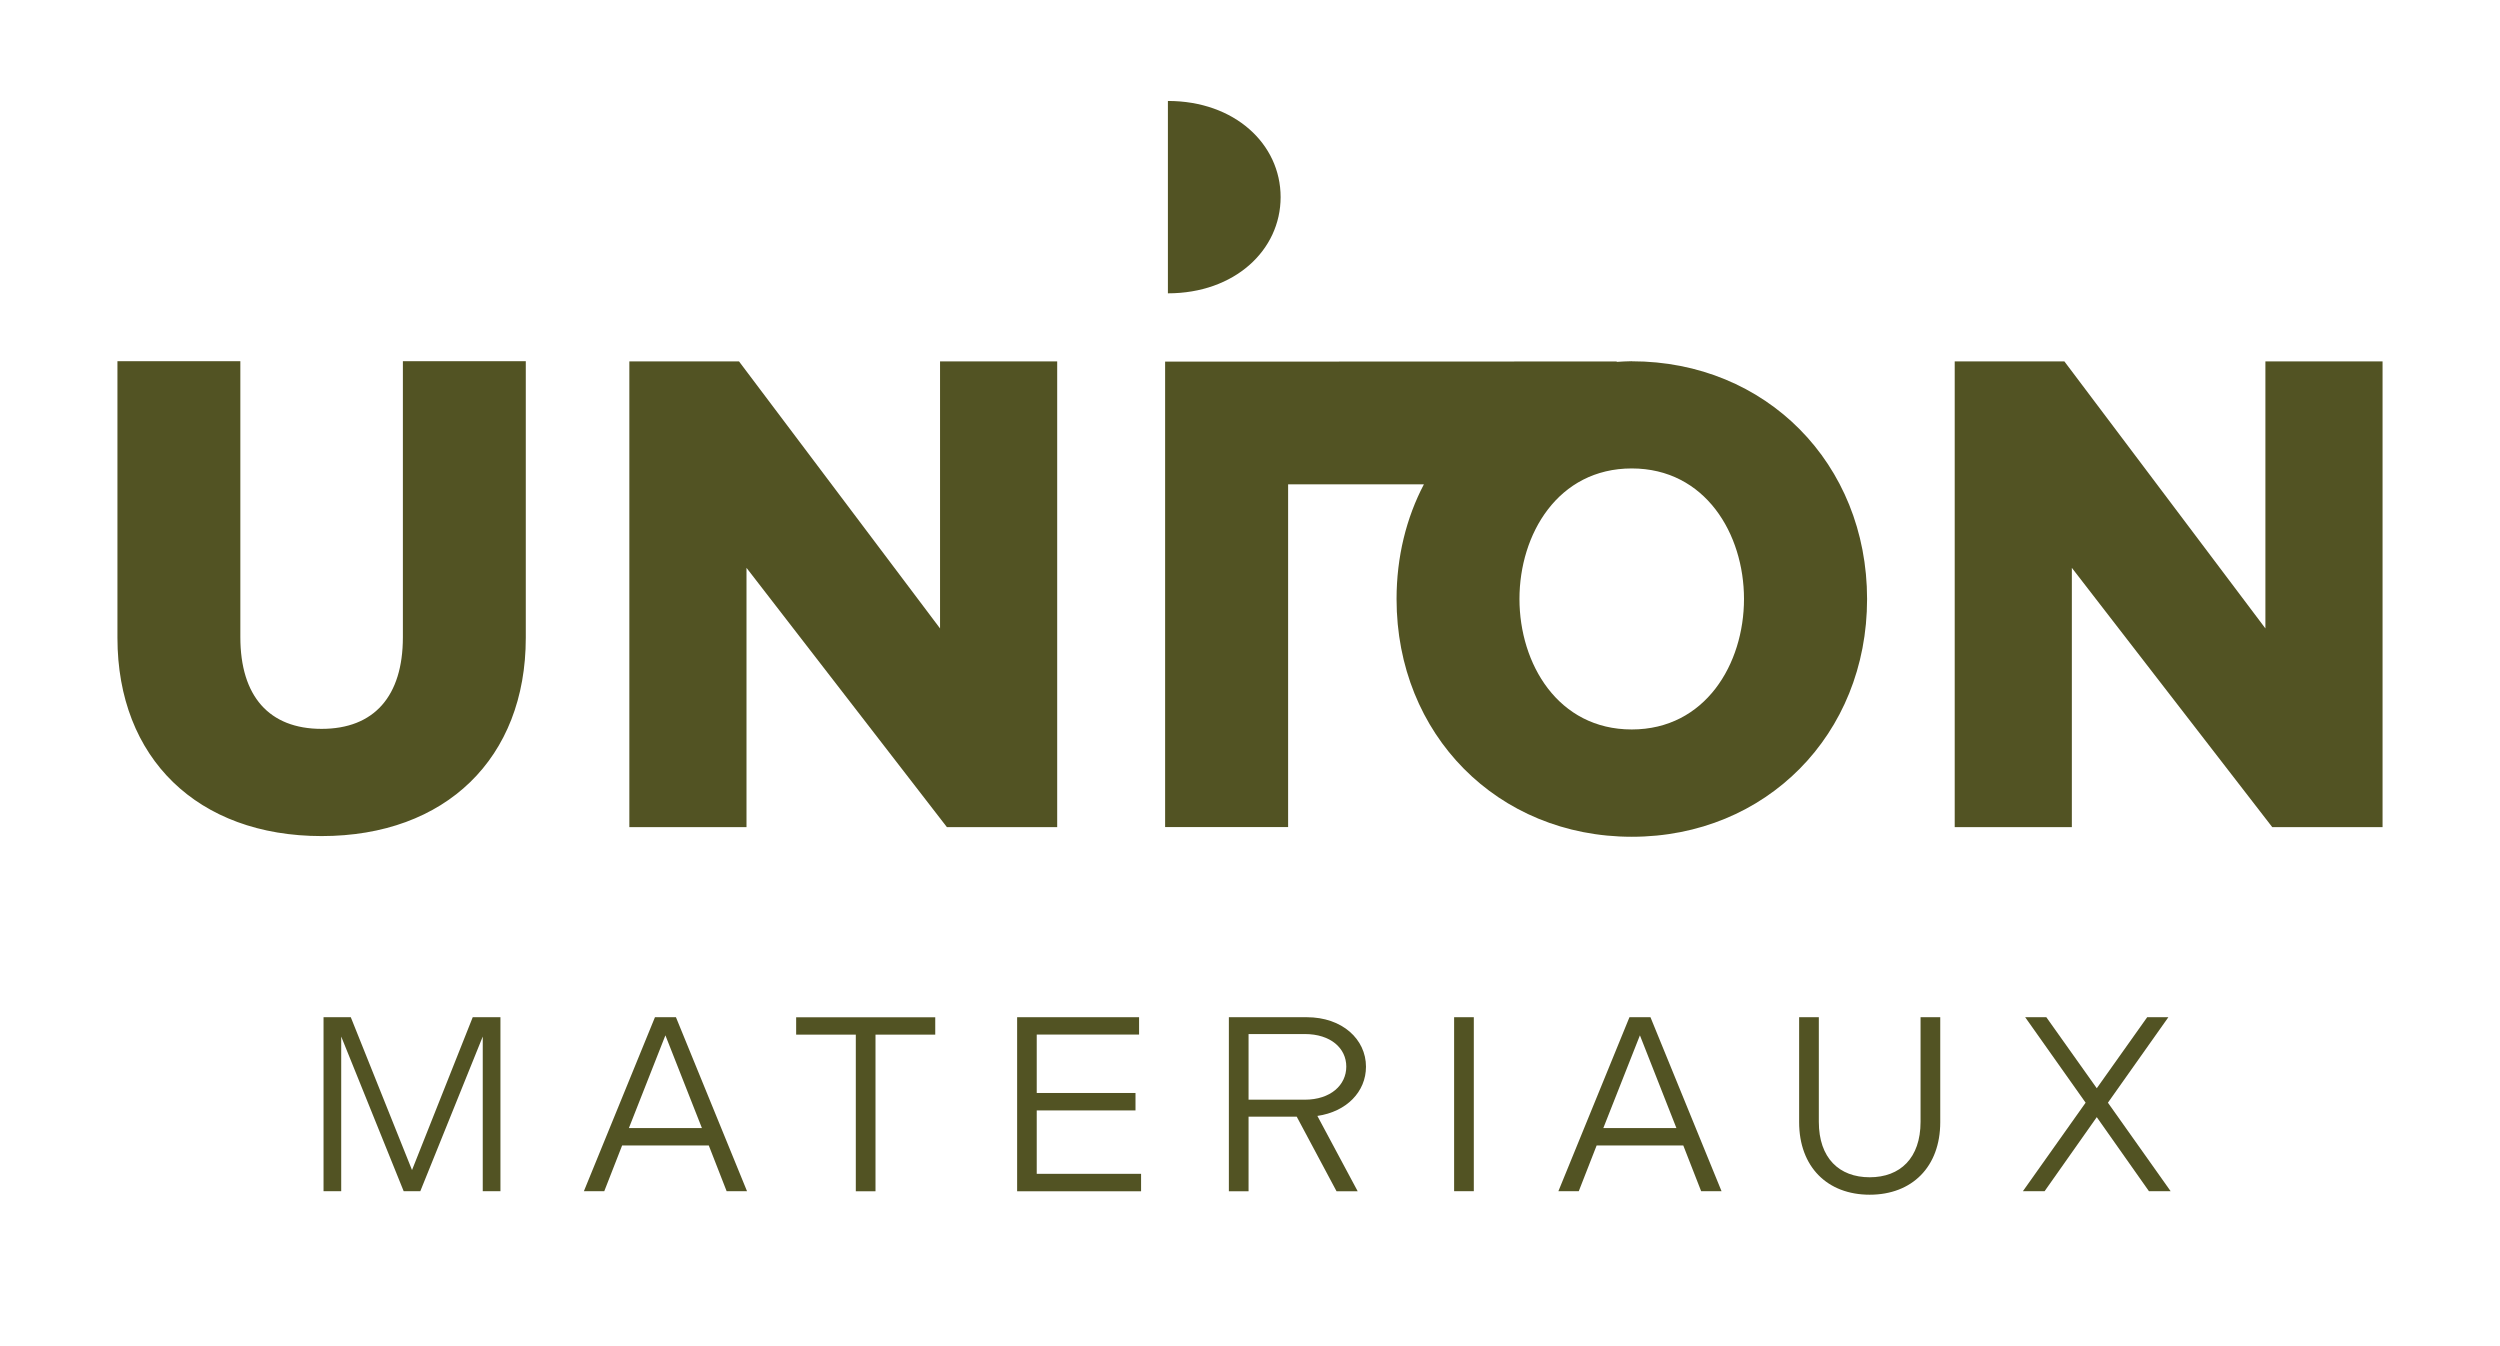
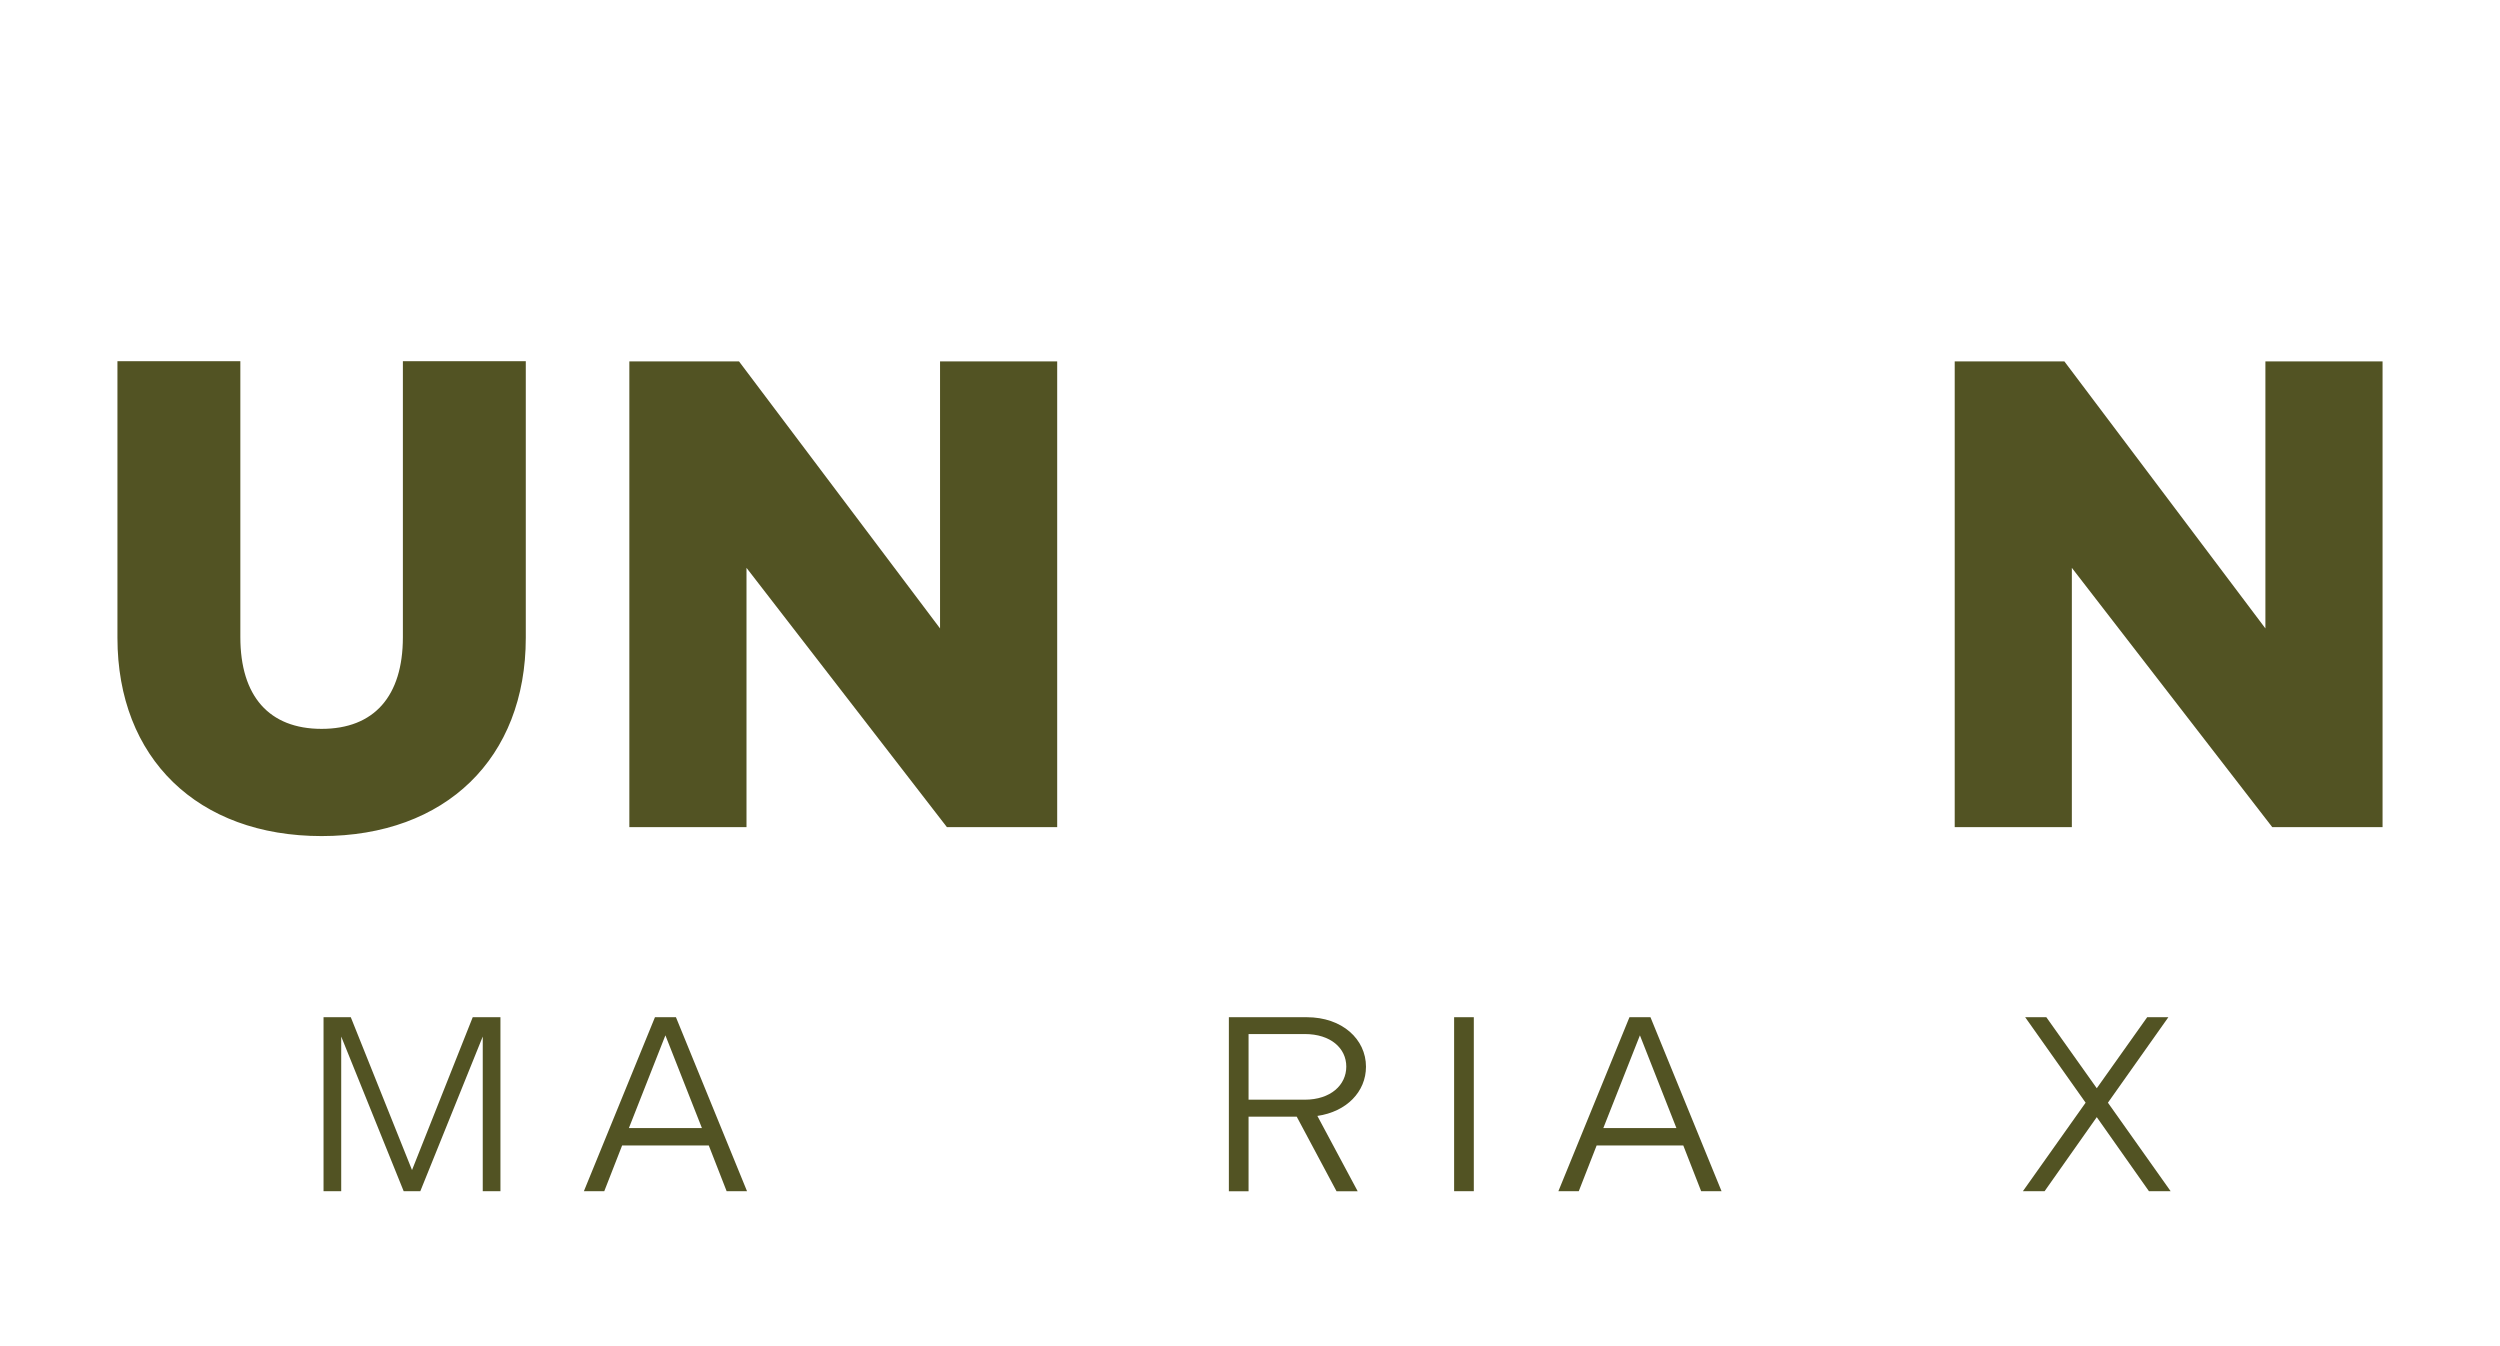
<svg xmlns="http://www.w3.org/2000/svg" width="130" height="70" viewBox="0 0 130 70" fill="none">
  <mask id="mask0_853_613" style="mask-type:alpha" maskUnits="userSpaceOnUse" x="0" y="0" width="130" height="70">
    <rect width="130" height="70" fill="#D9D9D9" />
  </mask>
  <g mask="url(#mask0_853_613)">
</g>
  <g clip-path="url(#clip0_853_613)">
-     <path d="M60.731 5.25V15.253C64.196 15.253 66.592 13.015 66.592 10.249C66.592 7.484 64.196 5.25 60.731 5.25Z" fill="#525323" />
    <path d="M6.416 33.165V19.087H12.19V33.133C12.19 36.382 13.835 38.204 16.724 38.204C19.614 38.204 21.258 36.382 21.258 33.133V19.087H27.033V33.165C27.033 39.263 23.038 43.172 16.72 43.172C10.401 43.172 6.416 39.263 6.416 33.165Z" fill="#525323" />
    <path d="M16.729 43.476C10.279 43.476 6.107 39.429 6.107 33.165V18.783H12.498V33.133C12.498 36.207 13.998 37.901 16.724 37.901C19.451 37.901 20.95 36.207 20.95 33.133V18.783H27.341V33.165C27.341 39.429 23.174 43.476 16.72 43.476H16.729ZM6.723 19.391V33.165C6.723 39.147 10.555 42.869 16.729 42.869C22.902 42.869 26.734 39.152 26.734 33.165V19.391H21.575V33.133C21.575 36.547 19.809 38.508 16.733 38.508C13.658 38.508 11.891 36.551 11.891 33.133V19.391H6.723Z" fill="#525323" />
    <path d="M33.034 19.096H38.275L49.19 33.598V19.096H54.666V42.708H49.394L38.51 28.625V42.708H33.034V19.096Z" fill="#525323" />
    <path d="M54.974 43.012H49.24L38.818 29.528V43.012H32.726V18.792H38.428L48.882 32.678V18.792H54.974V43.012ZM49.544 42.404H54.358V19.4H49.498V34.514L38.12 19.4H33.342V42.404H38.202V27.728L49.548 42.404H49.544Z" fill="#525323" />
-     <path d="M84.85 18.783C84.583 18.783 84.32 18.805 84.057 18.819L84.08 18.796L60.586 18.805V19.583V43.007H66.982V25.185H74.043C73.128 26.928 72.621 28.956 72.621 31.15C72.621 38.2 77.879 43.512 84.855 43.512C91.83 43.512 97.088 38.196 97.088 31.15C97.088 24.104 91.83 18.787 84.855 18.787L84.85 18.783ZM90.688 31.145C90.688 34.519 88.682 37.932 84.85 37.932C81.018 37.932 79.012 34.519 79.012 31.145C79.012 27.772 81.018 24.359 84.85 24.359C88.682 24.359 90.688 27.772 90.688 31.145Z" fill="#525323" />
    <path d="M101.953 19.096H107.193L118.109 33.598V19.096H123.585V42.708H118.313L107.429 28.625V42.708H101.953V19.096Z" fill="#525323" />
    <path d="M123.893 43.012H118.158L107.736 29.528V43.012H101.645V18.792H107.347L117.801 32.678V18.792H123.893V43.012ZM118.462 42.404H123.277V19.4H118.417V34.514L107.039 19.4H102.261V42.404H107.12V27.728L118.462 42.404Z" fill="#525323" />
    <path d="M16.828 52.895H18.241L21.425 60.843L24.582 52.895H26.023V61.942H25.103V53.9L21.856 61.942H20.991L17.743 53.9V61.942H16.824V52.895H16.828Z" fill="#525323" />
    <path d="M34.049 52.895H35.149L38.845 61.942H37.785L36.857 59.565H32.35L31.422 61.942H30.362L34.058 52.895H34.049ZM36.499 58.658L34.601 53.837L32.703 58.658H36.504H36.499Z" fill="#525323" />
-     <path d="M44.507 53.801H41.4V52.899H48.633V53.801H45.526V61.946H44.502V53.801H44.507Z" fill="#525323" />
-     <path d="M52.891 52.895H59.232V53.797H53.91V56.835H59.046V57.742H53.91V61.039H59.336V61.946H52.891V52.899V52.895Z" fill="#525323" />
    <path d="M63.901 52.895H67.951C69.799 52.895 71.031 54.043 71.031 55.468C71.031 56.773 70.02 57.809 68.503 58.028L70.6 61.946H69.5L67.43 58.068H64.925V61.946H63.901V52.899V52.895ZM67.846 57.184C69.196 57.184 70.007 56.42 70.007 55.464C70.007 54.507 69.196 53.77 67.846 53.77H64.925V57.184H67.846Z" fill="#525323" />
    <path d="M75.614 52.895H76.638V61.942H75.614V52.895Z" fill="#525323" />
    <path d="M84.723 52.895H85.824L89.52 61.942H88.46L87.531 59.565H83.025L82.096 61.942H81.036L84.732 52.895H84.723ZM87.173 58.658L85.276 53.837L83.373 58.658H87.173Z" fill="#525323" />
-     <path d="M93.555 58.35V52.895H94.579V58.336C94.579 60.222 95.639 61.218 97.224 61.218C98.809 61.218 99.869 60.222 99.869 58.336V52.895H100.893V58.35C100.893 60.677 99.425 62.125 97.224 62.125C95.023 62.125 93.555 60.677 93.555 58.35Z" fill="#525323" />
    <path d="M108.452 57.34L105.309 52.895H106.409L109.032 56.589L111.654 52.895H112.755L109.612 57.34L112.873 61.942H111.745L109.032 58.091L106.319 61.942H105.191L108.452 57.34Z" fill="#525323" />
  </g>
  <defs>
    <clipPath id="clip0_853_613">
      <rect width="117.785" height="56.875" fill="white" transform="translate(6.107 5.25)" />
    </clipPath>
  </defs>
</svg>